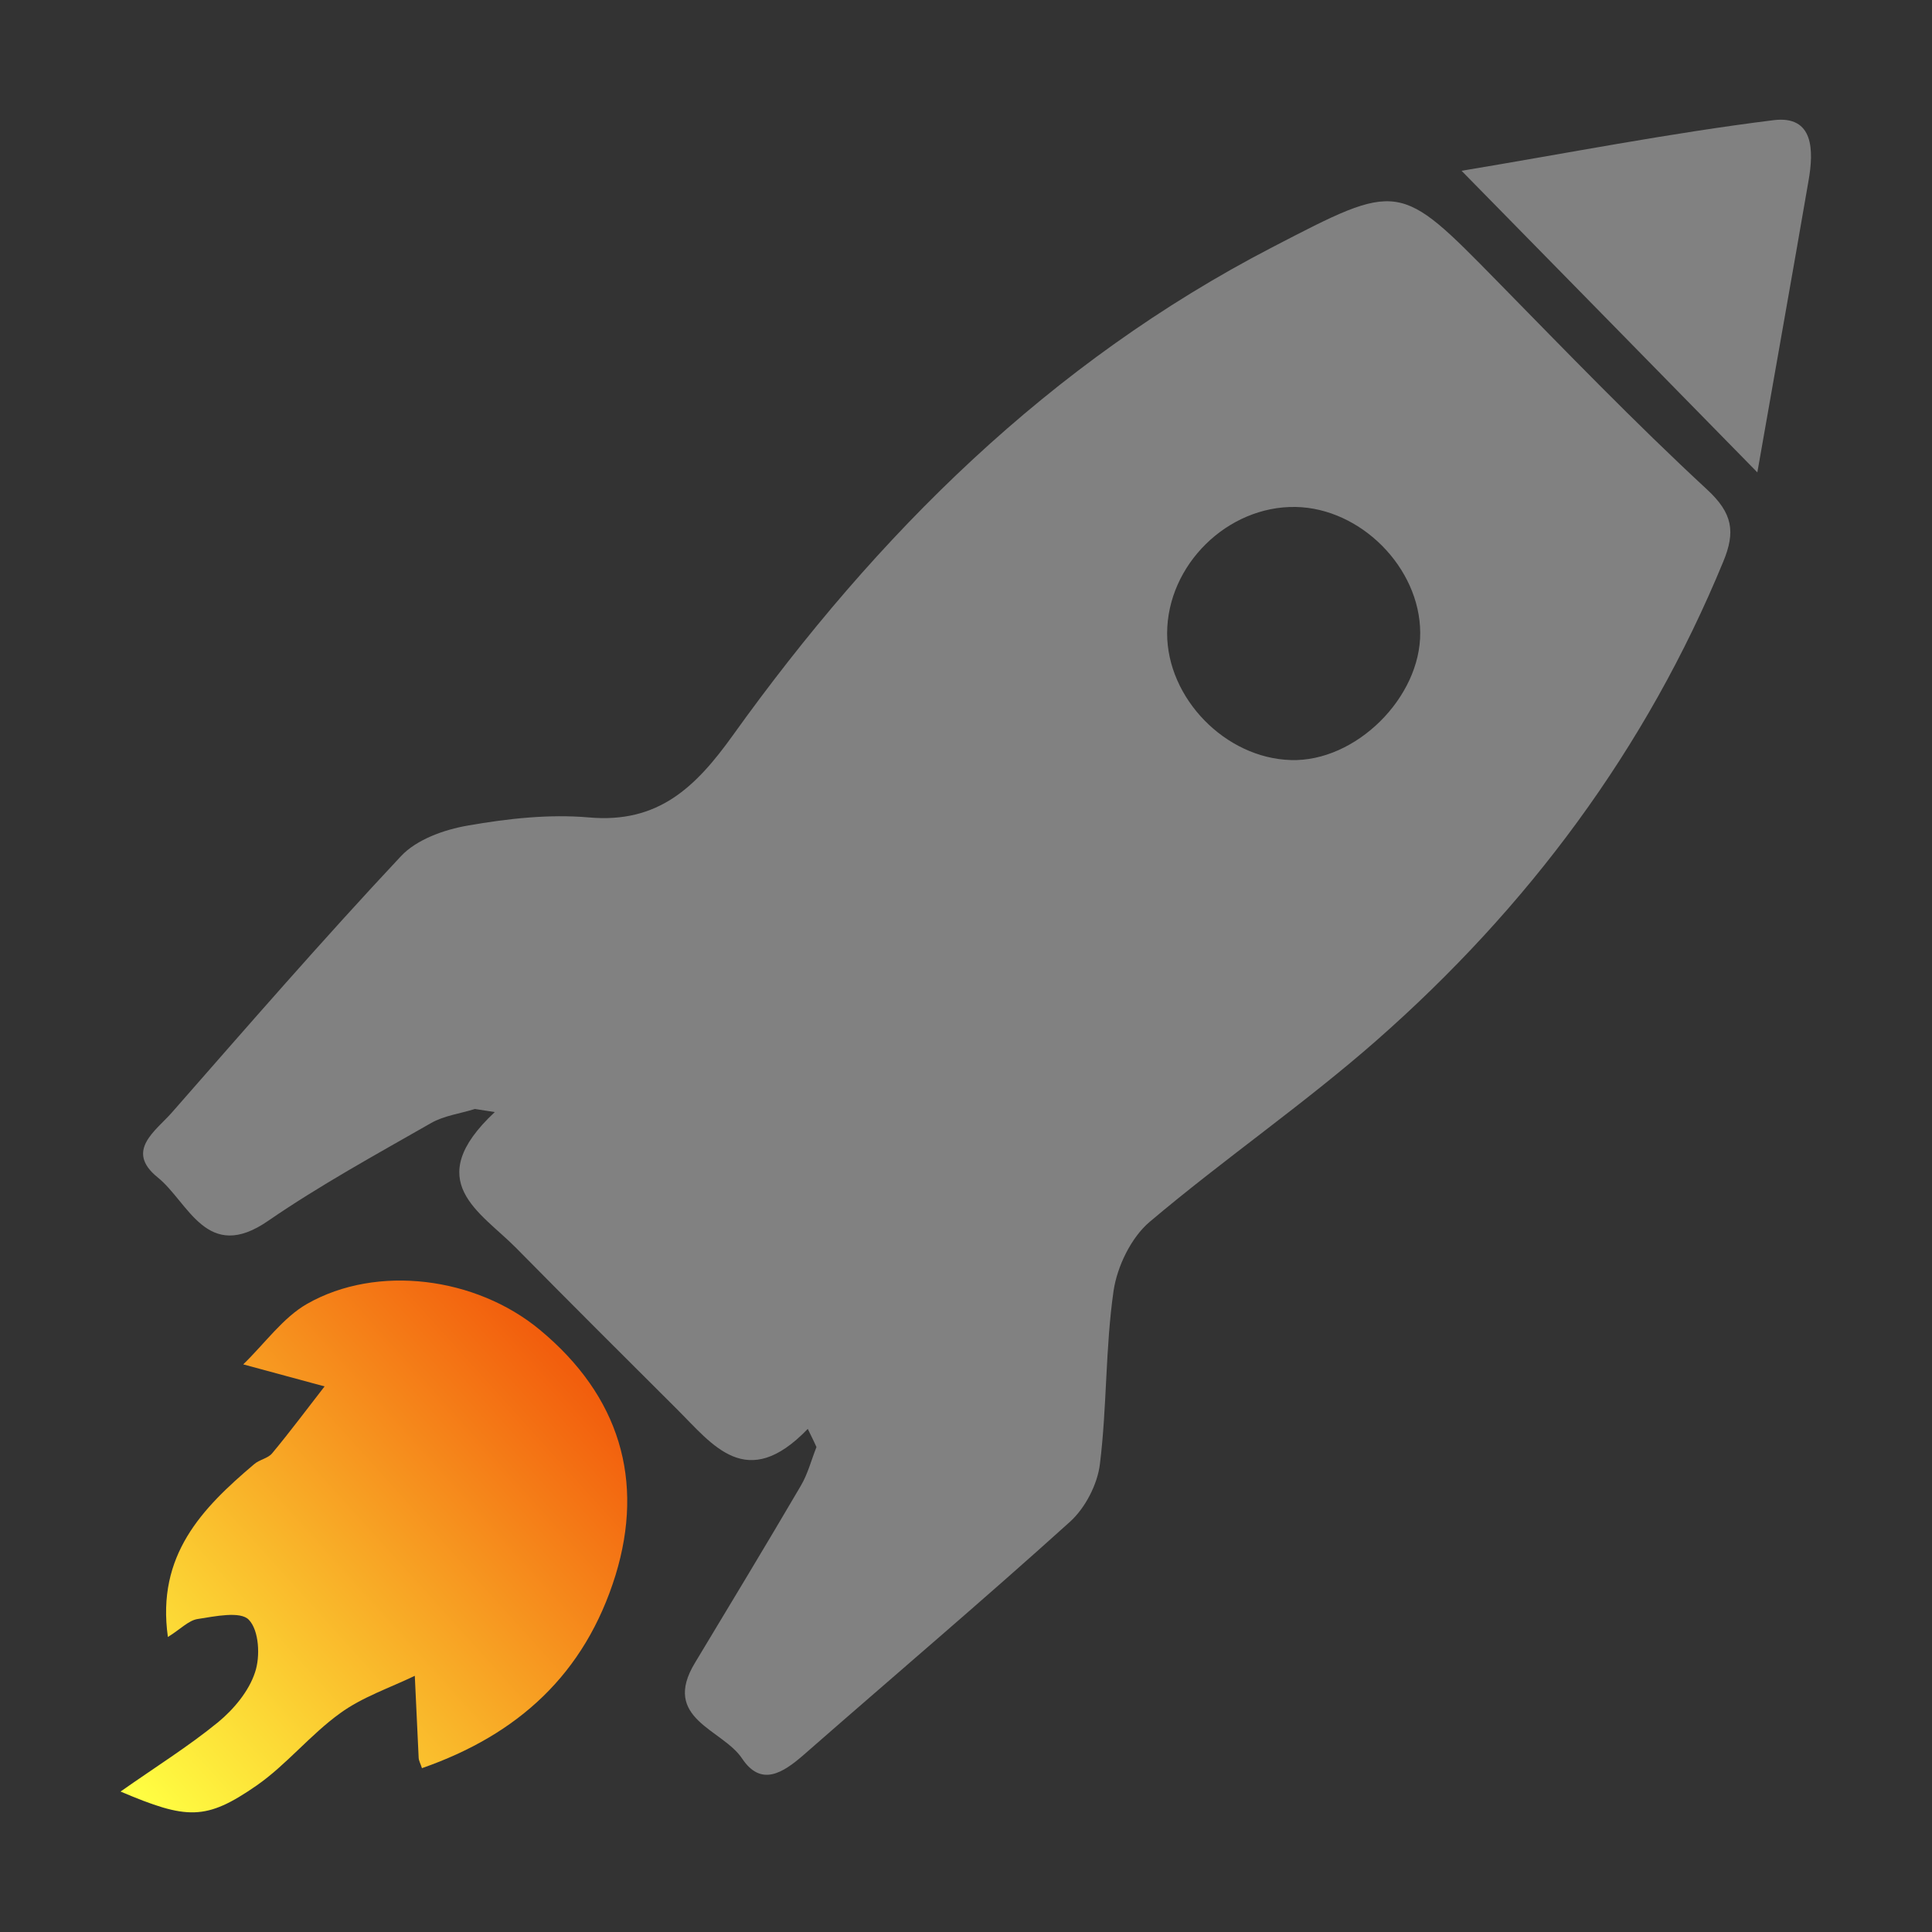
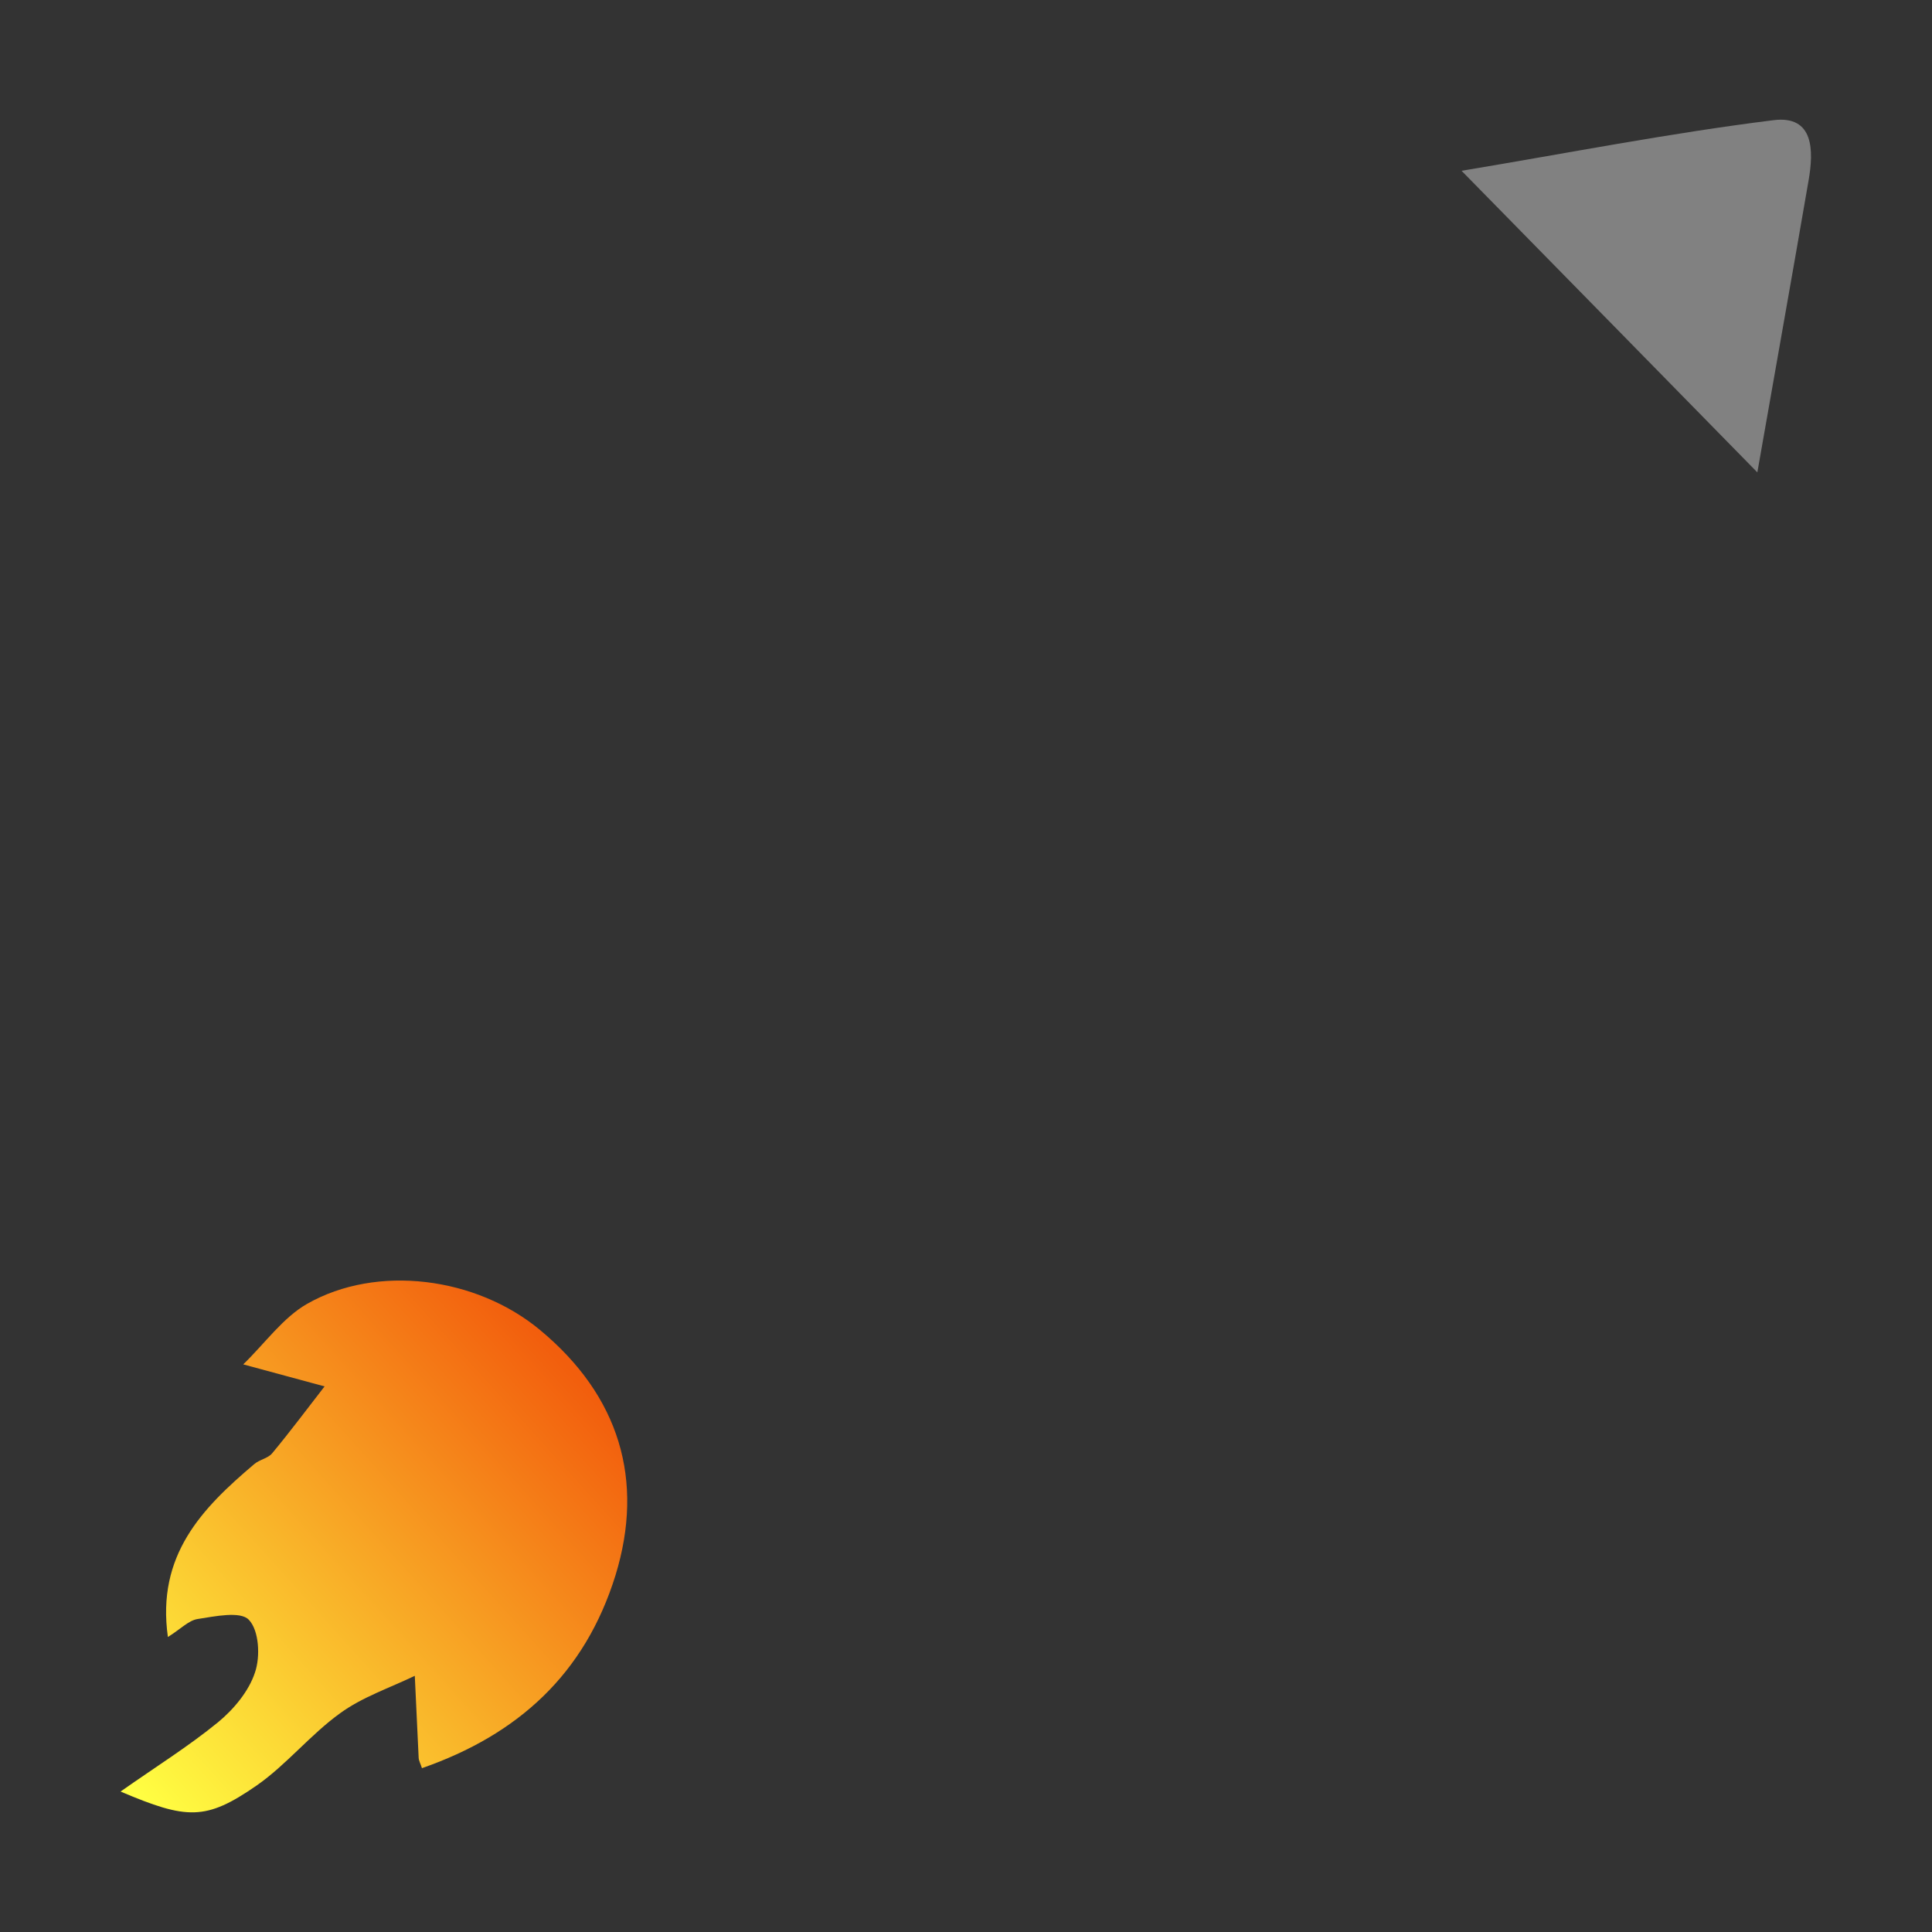
<svg xmlns="http://www.w3.org/2000/svg" width="100%" height="100%" viewBox="0 0 1000 1000" version="1.1" xml:space="preserve" style="fill-rule:evenodd;clip-rule:evenodd;stroke-linejoin:round;stroke-miterlimit:1.414;">
  <rect x="0" y="0" width="1000" height="1000" fill="#333333" stroke="none" />
-   <path d="M418.1,739.6C386.4,772.5 369,747.9 350.3,729.3C322.5,701.6 294.8,674 267.2,646C248.7,627.2 217.6,611.6 256.1,575.6L245.8,574C238.3,576.4 229.9,577.4 223.1,581.3C194.6,597.6 165.7,613.4 138.8,631.9C107,653.9 97.7,622.4 81.6,609.4C64.5,595.6 80.7,585.3 89,575.8C128.1,531.2 167,486.4 207.5,443.2C215.6,434.5 229.9,429.4 242.2,427.3C262.7,423.7 284.2,421.3 304.8,423.1C340.8,426.3 360.1,407.4 379.4,380.5C454,276.4 543.3,187.7 658.5,128C724.4,93.8 724.1,93.7 774.9,145.5C810.6,181.9 846.1,218.7 883.6,253.4C896.9,265.7 898.3,275.3 892,290.6C852,387.8 790.8,469.7 712.4,538.6C674.8,571.6 633.3,600.1 595.1,632.4C585.5,640.5 578.3,655.4 576.4,668C572.1,697.7 573,728.1 569.3,757.9C568,768.4 561.7,780.5 553.9,787.6C508.6,828.5 462,868 416,908.3C405.1,917.8 393.9,924.9 384.1,910.2C374,895 342.1,889.7 359.7,860.7C378,830.3 396.4,799.9 414.4,769.2C418.1,763 419.9,755.8 422.6,749C421.2,745.8 419.6,742.7 418.1,739.6ZM670.6,262.4C635.3,261.8 604.2,292.4 604.1,327.8C604.1,361.4 634.2,392.4 668.1,393.4C701.6,394.5 735.4,361.1 735.1,327.4C734.9,293.8 704.3,263 670.6,262.4Z" style="fill:rgb(129,129,129);fill-rule:nonzero;" />
  <path d="M62.4,927.3C80.6,914.5 97.6,903.9 112.9,891.4C121,884.7 128.8,875.4 132,865.6C134.8,857.4 134.1,843.9 128.8,838.4C124.5,833.8 111.3,836.6 102.3,838C97.6,838.7 93.4,843.3 86.9,847.3C80.9,804.9 104.7,780.6 131.5,757.9C134.2,755.5 138.6,754.9 140.8,752.3C150.2,741 158.9,729.3 168,717.6C156.3,714.4 144.6,711.3 125.9,706.2C137.3,695.1 146.5,682 158.9,674.9C195.2,654.2 246.5,661 279.4,688.3C320.8,722.6 333.6,766.3 318.6,815.3C302.7,866.6 268,897.9 218.4,915.2C217.7,913 216.8,911.4 216.7,909.9L214.7,867.4C201.6,873.7 187.5,878.4 176,886.8C160.6,897.9 148.3,913.4 132.8,924.2C106.5,942.4 96.8,941.9 62.4,927.3Z" style="fill:url(#_Linear1);fill-rule:nonzero;" />
  <path d="M909.6,244.5C857.4,191.2 808.7,141.6 756.5,88.4C810.7,79.4 864.1,68.9 918,62.2C939,59.6 938.8,78.1 936.1,93.5C927.6,142.8 918.8,192 909.6,244.5Z" style="fill:rgb(129,129,129);fill-rule:nonzero;" />
  <defs>
    <linearGradient id="_Linear1" x1="0" y1="0" x2="1" y2="0" gradientUnits="userSpaceOnUse" gradientTransform="matrix(233.6,-208.625,208.625,233.6,62.4,918.625)">
      <stop offset="0" style="stop-color:rgb(255,254,66);stop-opacity:1" />
      <stop offset="1" style="stop-color:rgb(242,94,13);stop-opacity:1" />
    </linearGradient>
  </defs>
</svg>